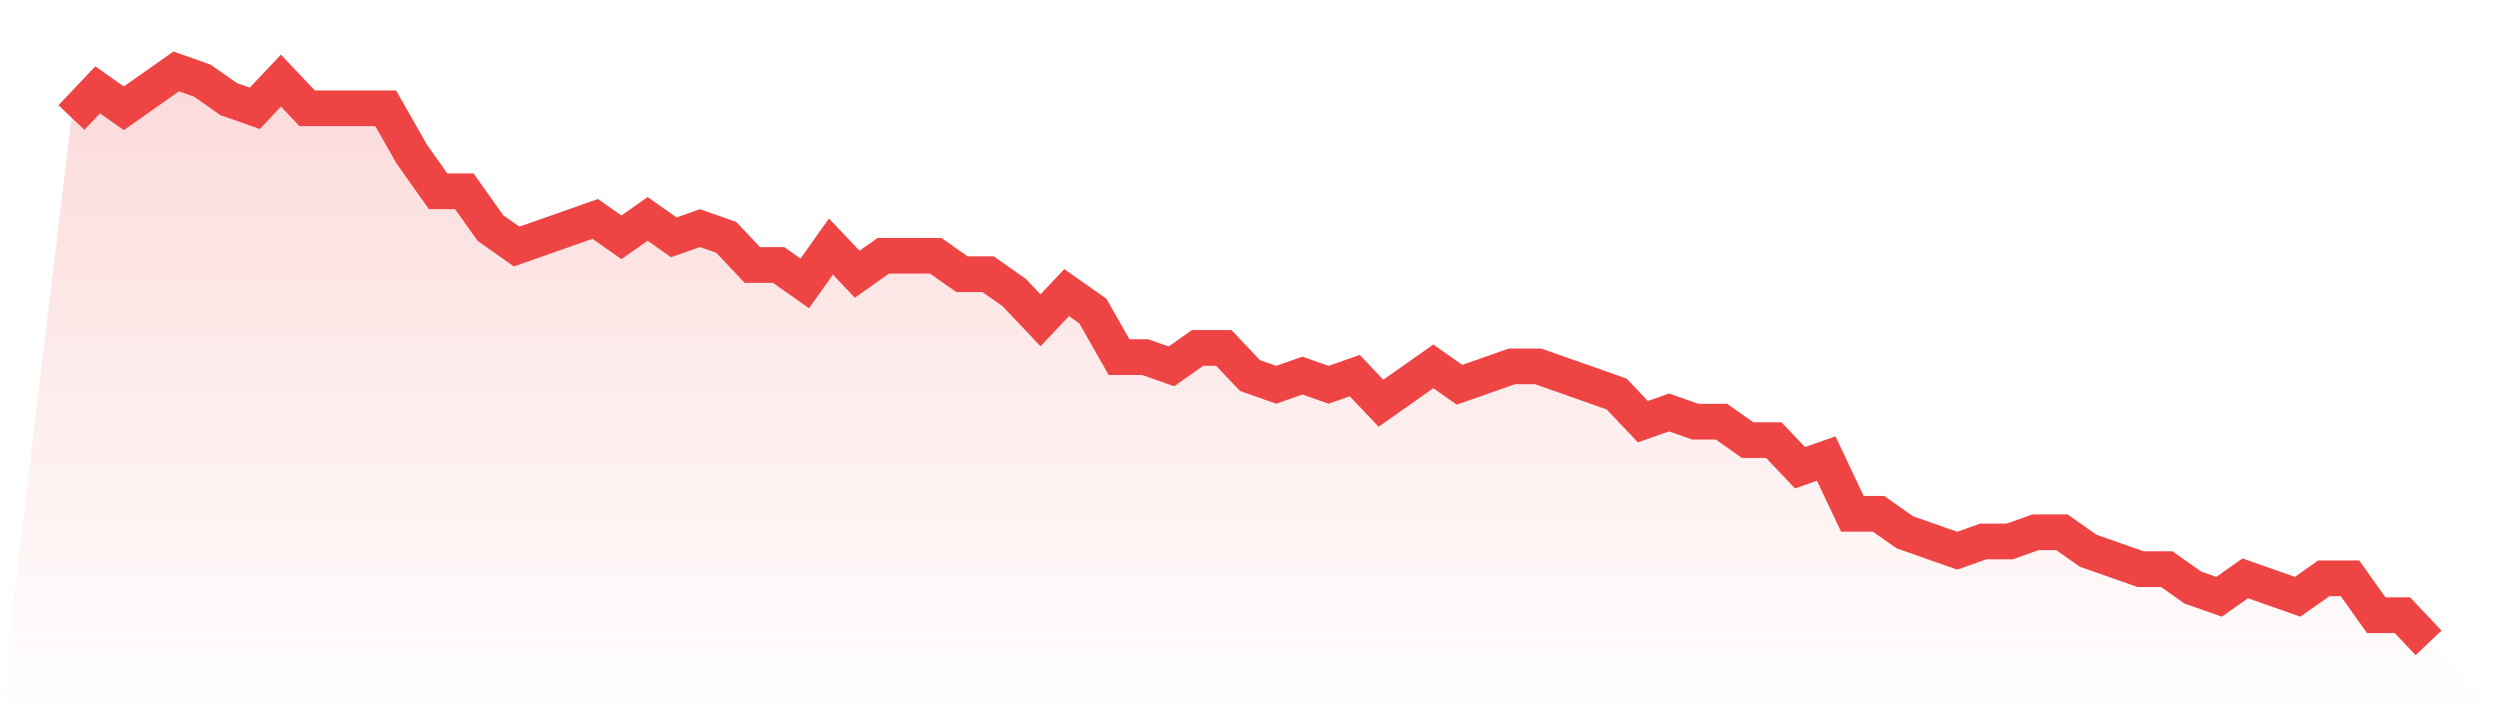
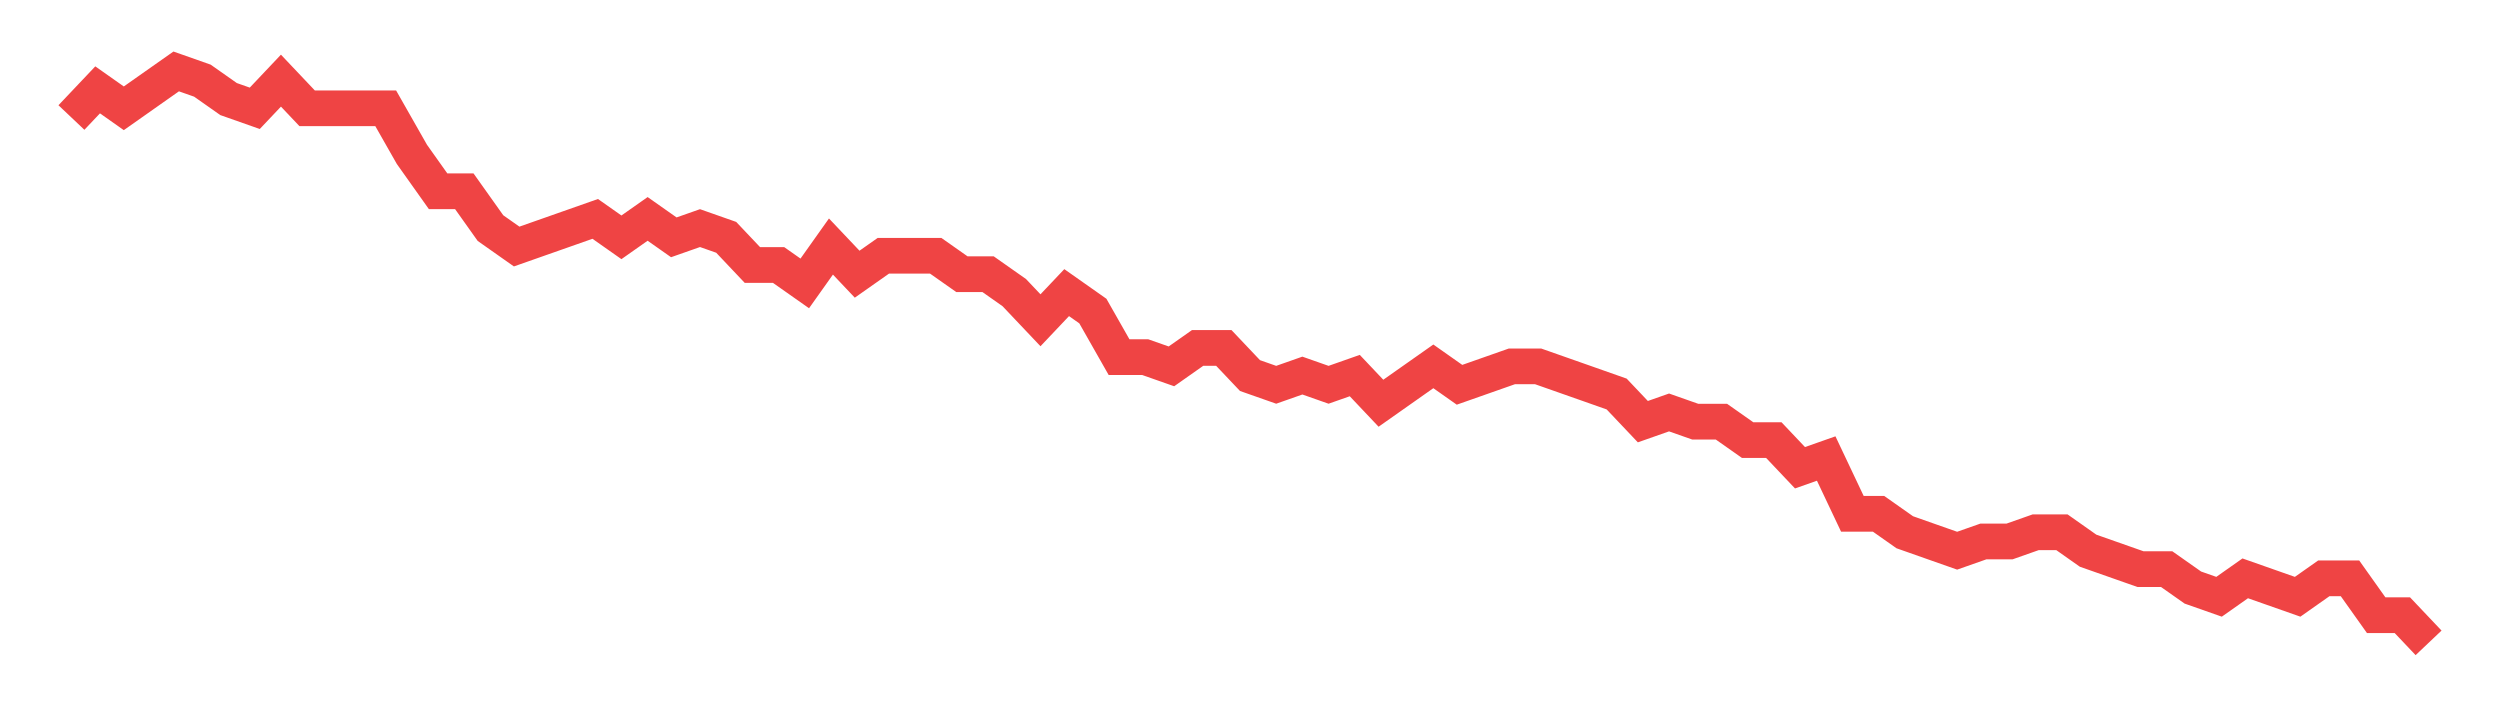
<svg xmlns="http://www.w3.org/2000/svg" viewBox="0 0 140 40">
  <defs>
    <linearGradient id="gradient" x1="0" x2="0" y1="0" y2="1">
      <stop offset="0%" stop-color="#ef4444" stop-opacity="0.2" />
      <stop offset="100%" stop-color="#ef4444" stop-opacity="0" />
    </linearGradient>
  </defs>
-   <path d="M4,6.581 L4,6.581 L5.467,5.032 L6.933,6.065 L8.4,5.032 L9.867,4 L11.333,4.516 L12.8,5.548 L14.267,6.065 L15.733,4.516 L17.2,6.065 L18.667,6.065 L20.133,6.065 L21.6,6.065 L23.067,8.645 L24.533,10.71 L26,10.71 L27.467,12.774 L28.933,13.806 L30.4,13.29 L31.867,12.774 L33.333,12.258 L34.8,13.29 L36.267,12.258 L37.733,13.29 L39.2,12.774 L40.667,13.29 L42.133,14.839 L43.6,14.839 L45.067,15.871 L46.533,13.806 L48,15.355 L49.467,14.323 L50.933,14.323 L52.4,14.323 L53.867,15.355 L55.333,15.355 L56.8,16.387 L58.267,17.935 L59.733,16.387 L61.2,17.419 L62.667,20 L64.133,20 L65.6,20.516 L67.067,19.484 L68.533,19.484 L70,21.032 L71.467,21.548 L72.933,21.032 L74.4,21.548 L75.867,21.032 L77.333,22.581 L78.8,21.548 L80.267,20.516 L81.733,21.548 L83.2,21.032 L84.667,20.516 L86.133,20.516 L87.6,21.032 L89.067,21.548 L90.533,22.065 L92,23.613 L93.467,23.097 L94.933,23.613 L96.4,23.613 L97.867,24.645 L99.333,24.645 L100.8,26.194 L102.267,25.677 L103.733,28.774 L105.2,28.774 L106.667,29.806 L108.133,30.323 L109.6,30.839 L111.067,30.323 L112.533,30.323 L114,29.806 L115.467,29.806 L116.933,30.839 L118.4,31.355 L119.867,31.871 L121.333,31.871 L122.8,32.903 L124.267,33.419 L125.733,32.387 L127.2,32.903 L128.667,33.419 L130.133,32.387 L131.6,32.387 L133.067,34.452 L134.533,34.452 L136,36 L140,40 L0,40 z" fill="url(#gradient)" />
  <path d="M4,6.581 L4,6.581 L5.467,5.032 L6.933,6.065 L8.4,5.032 L9.867,4 L11.333,4.516 L12.8,5.548 L14.267,6.065 L15.733,4.516 L17.2,6.065 L18.667,6.065 L20.133,6.065 L21.6,6.065 L23.067,8.645 L24.533,10.71 L26,10.71 L27.467,12.774 L28.933,13.806 L30.4,13.29 L31.867,12.774 L33.333,12.258 L34.8,13.29 L36.267,12.258 L37.733,13.29 L39.2,12.774 L40.667,13.29 L42.133,14.839 L43.6,14.839 L45.067,15.871 L46.533,13.806 L48,15.355 L49.467,14.323 L50.933,14.323 L52.4,14.323 L53.867,15.355 L55.333,15.355 L56.8,16.387 L58.267,17.935 L59.733,16.387 L61.2,17.419 L62.667,20 L64.133,20 L65.6,20.516 L67.067,19.484 L68.533,19.484 L70,21.032 L71.467,21.548 L72.933,21.032 L74.4,21.548 L75.867,21.032 L77.333,22.581 L78.8,21.548 L80.267,20.516 L81.733,21.548 L83.2,21.032 L84.667,20.516 L86.133,20.516 L87.6,21.032 L89.067,21.548 L90.533,22.065 L92,23.613 L93.467,23.097 L94.933,23.613 L96.4,23.613 L97.867,24.645 L99.333,24.645 L100.8,26.194 L102.267,25.677 L103.733,28.774 L105.2,28.774 L106.667,29.806 L108.133,30.323 L109.6,30.839 L111.067,30.323 L112.533,30.323 L114,29.806 L115.467,29.806 L116.933,30.839 L118.4,31.355 L119.867,31.871 L121.333,31.871 L122.8,32.903 L124.267,33.419 L125.733,32.387 L127.2,32.903 L128.667,33.419 L130.133,32.387 L131.6,32.387 L133.067,34.452 L134.533,34.452 L136,36" fill="none" stroke="#ef4444" stroke-width="2" />
</svg>